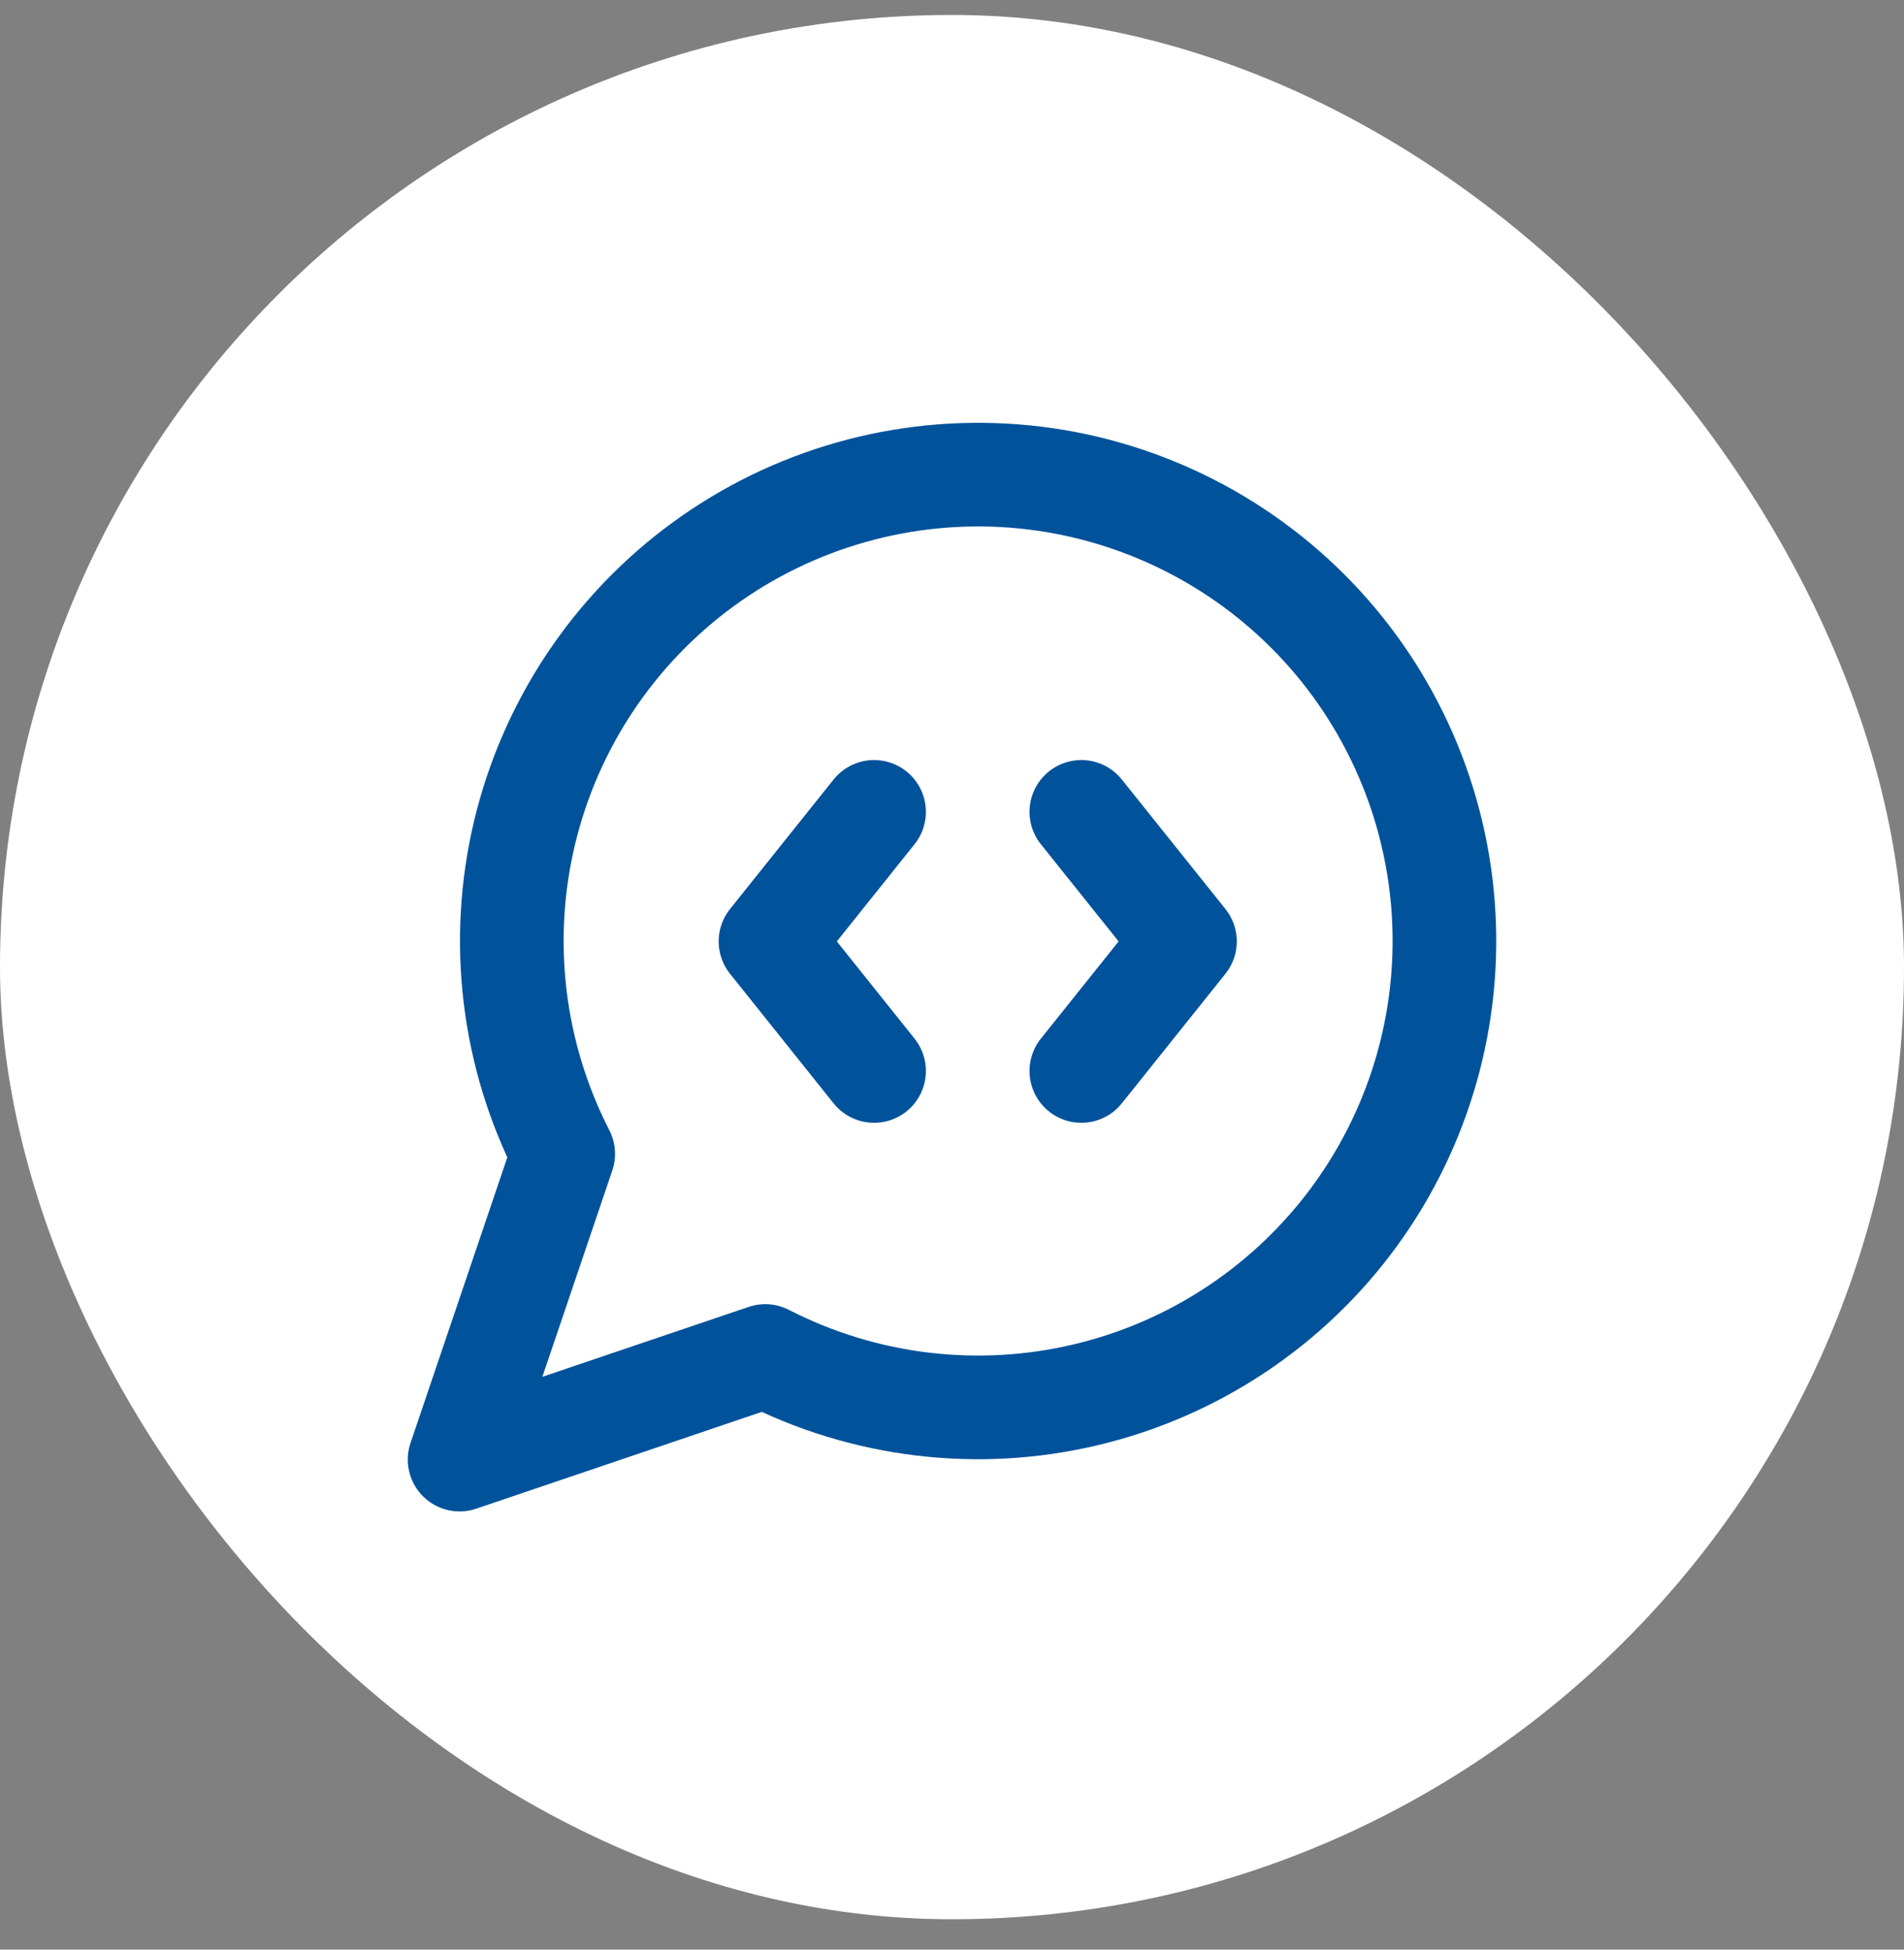
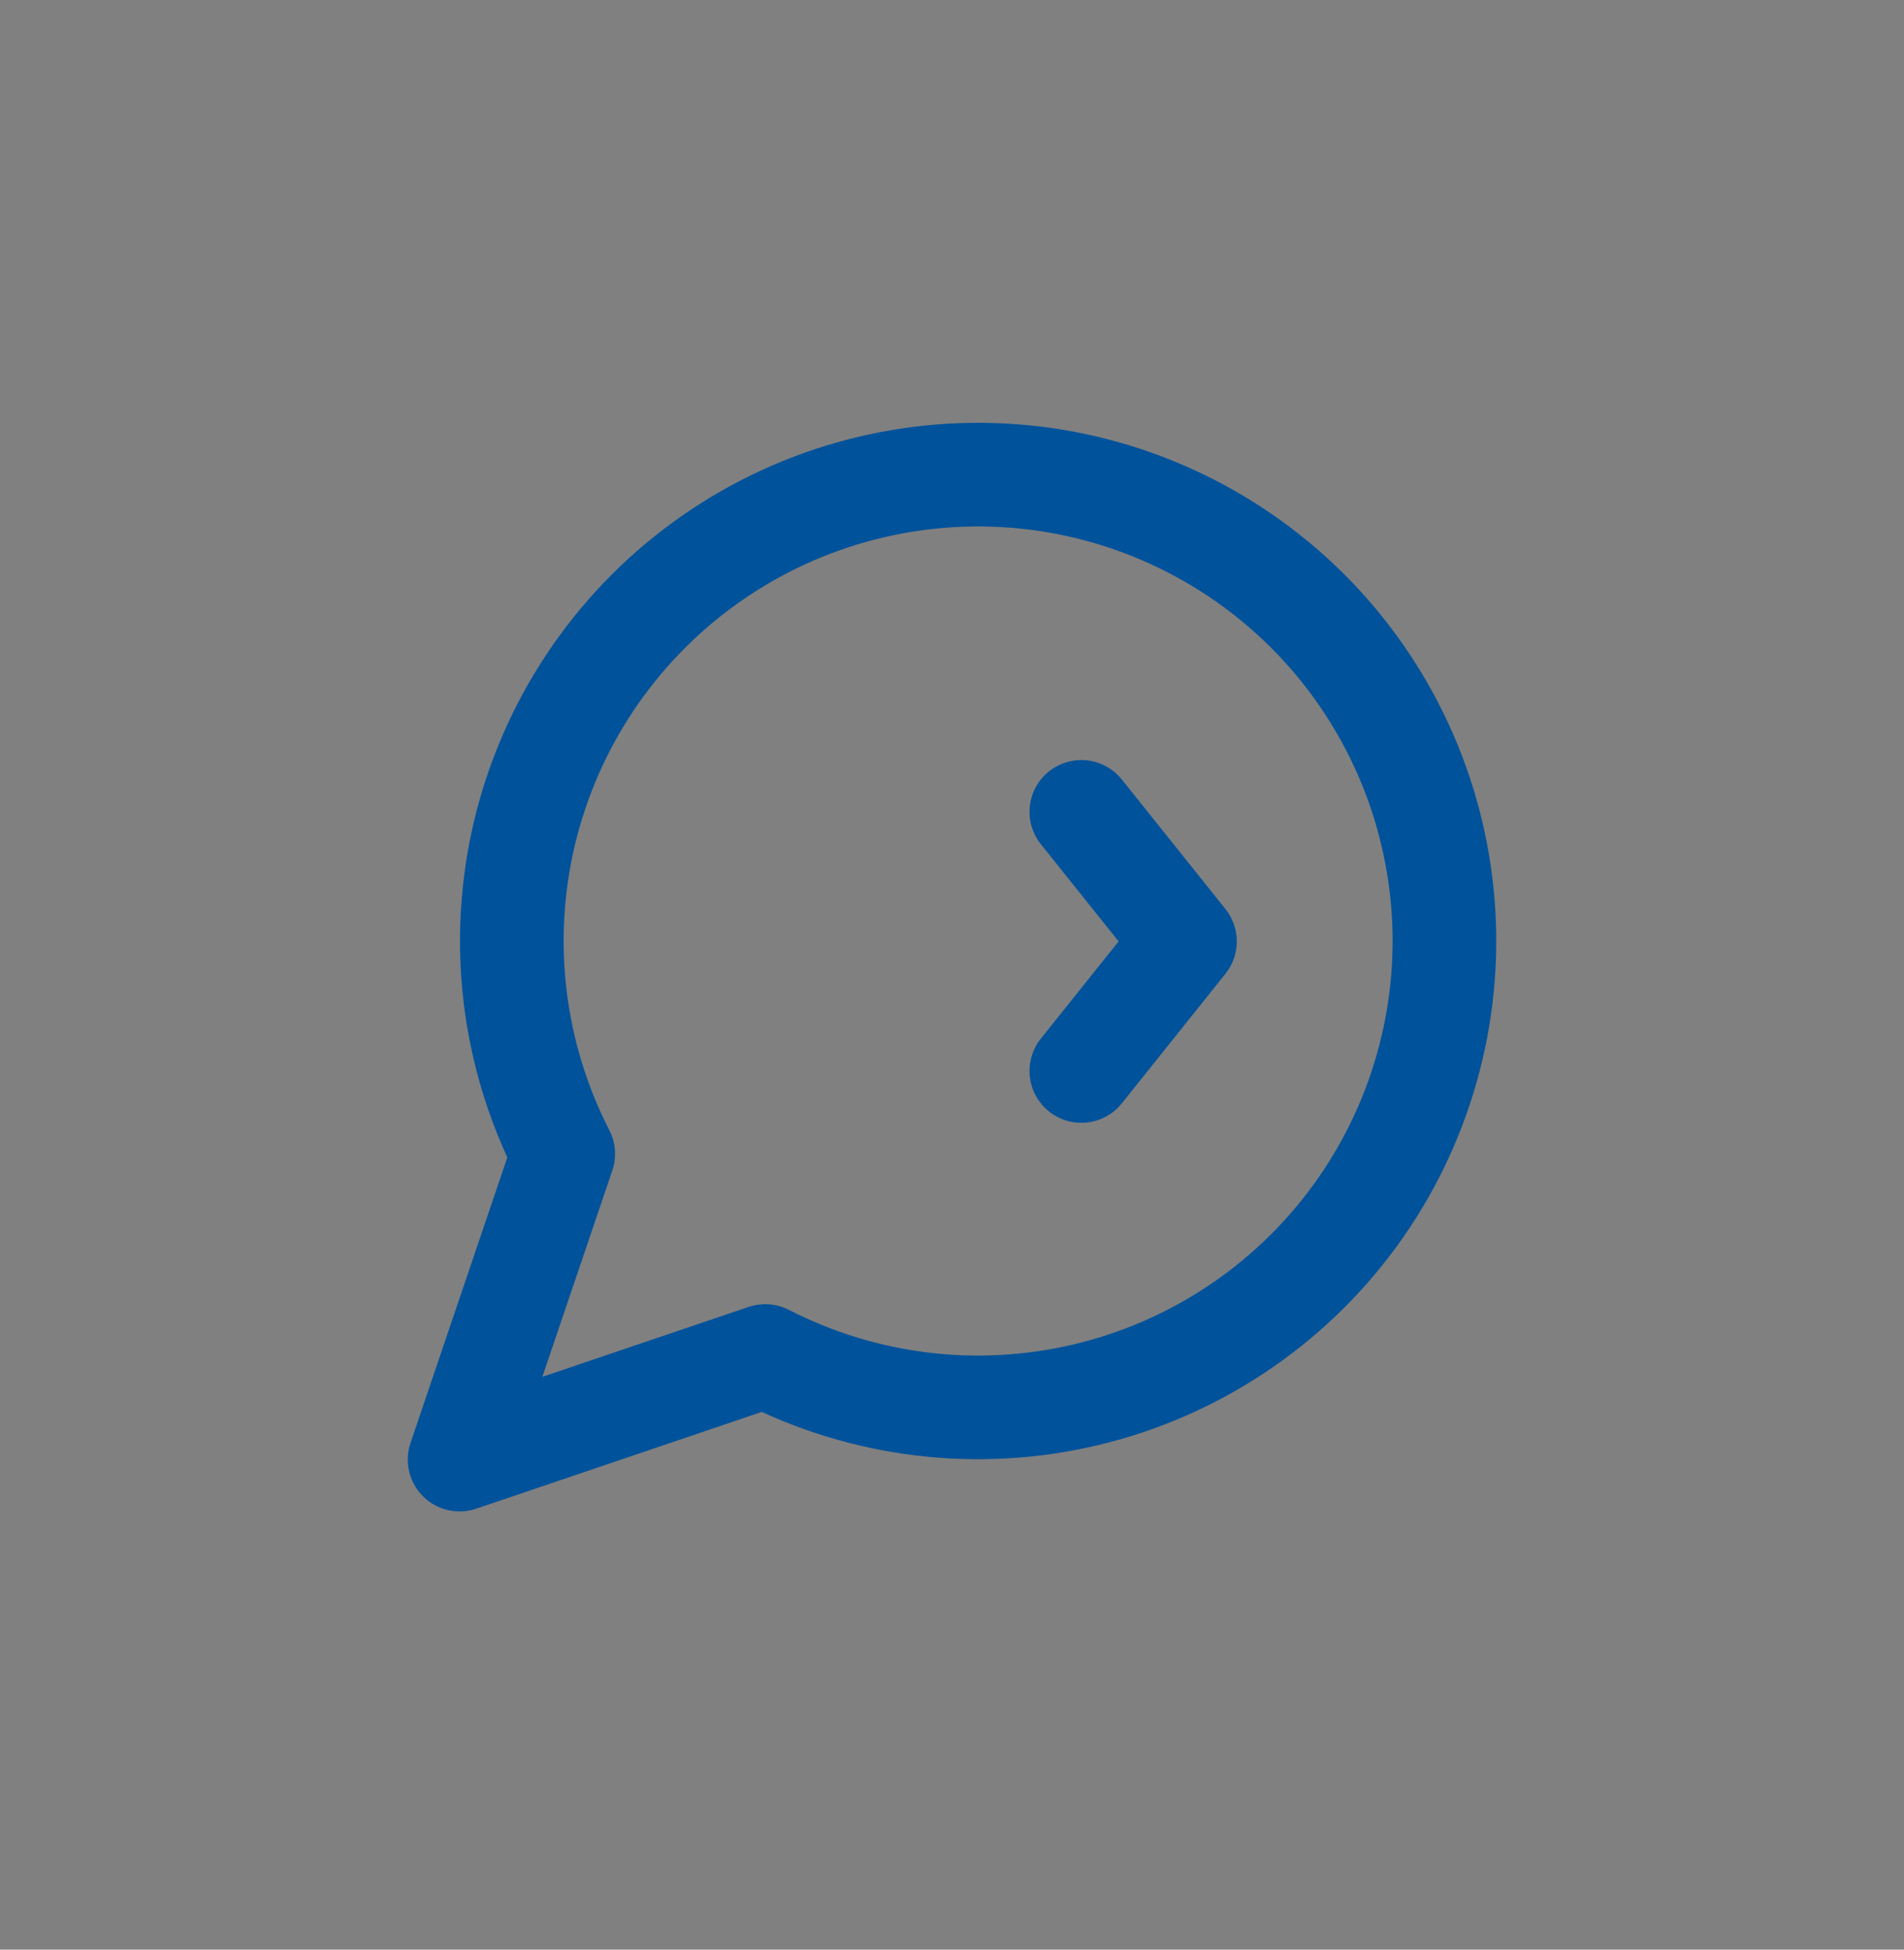
<svg xmlns="http://www.w3.org/2000/svg" width="42" height="43" viewBox="0 0 42 43" fill="none">
  <rect x="0" y="0" width="42" height="43" fill="#808080" stroke="none" />
-   <rect y="0.33" width="42" height="42" rx="21" fill="white" />
-   <path d="M19.281 17.906L16.996 20.763L19.281 23.621" stroke="#00529B" stroke-width="2.286" stroke-linecap="round" stroke-linejoin="round" />
  <path d="M23.853 17.906L26.139 20.763L23.853 23.621" stroke="#00529B" stroke-width="2.286" stroke-linecap="round" stroke-linejoin="round" />
  <path d="M16.881 29.907C19.063 31.026 21.572 31.329 23.957 30.761C26.342 30.194 28.446 28.793 29.89 26.812C31.333 24.83 32.022 22.398 31.831 19.954C31.64 17.51 30.583 15.214 28.85 13.481C27.116 11.748 24.82 10.69 22.376 10.499C19.932 10.309 17.5 10.997 15.519 12.441C13.537 13.885 12.137 15.989 11.569 18.374C11.002 20.759 11.305 23.268 12.424 25.449L10.138 32.192L16.881 29.907Z" stroke="#00529B" stroke-width="2.286" stroke-linecap="round" stroke-linejoin="round" />
</svg>